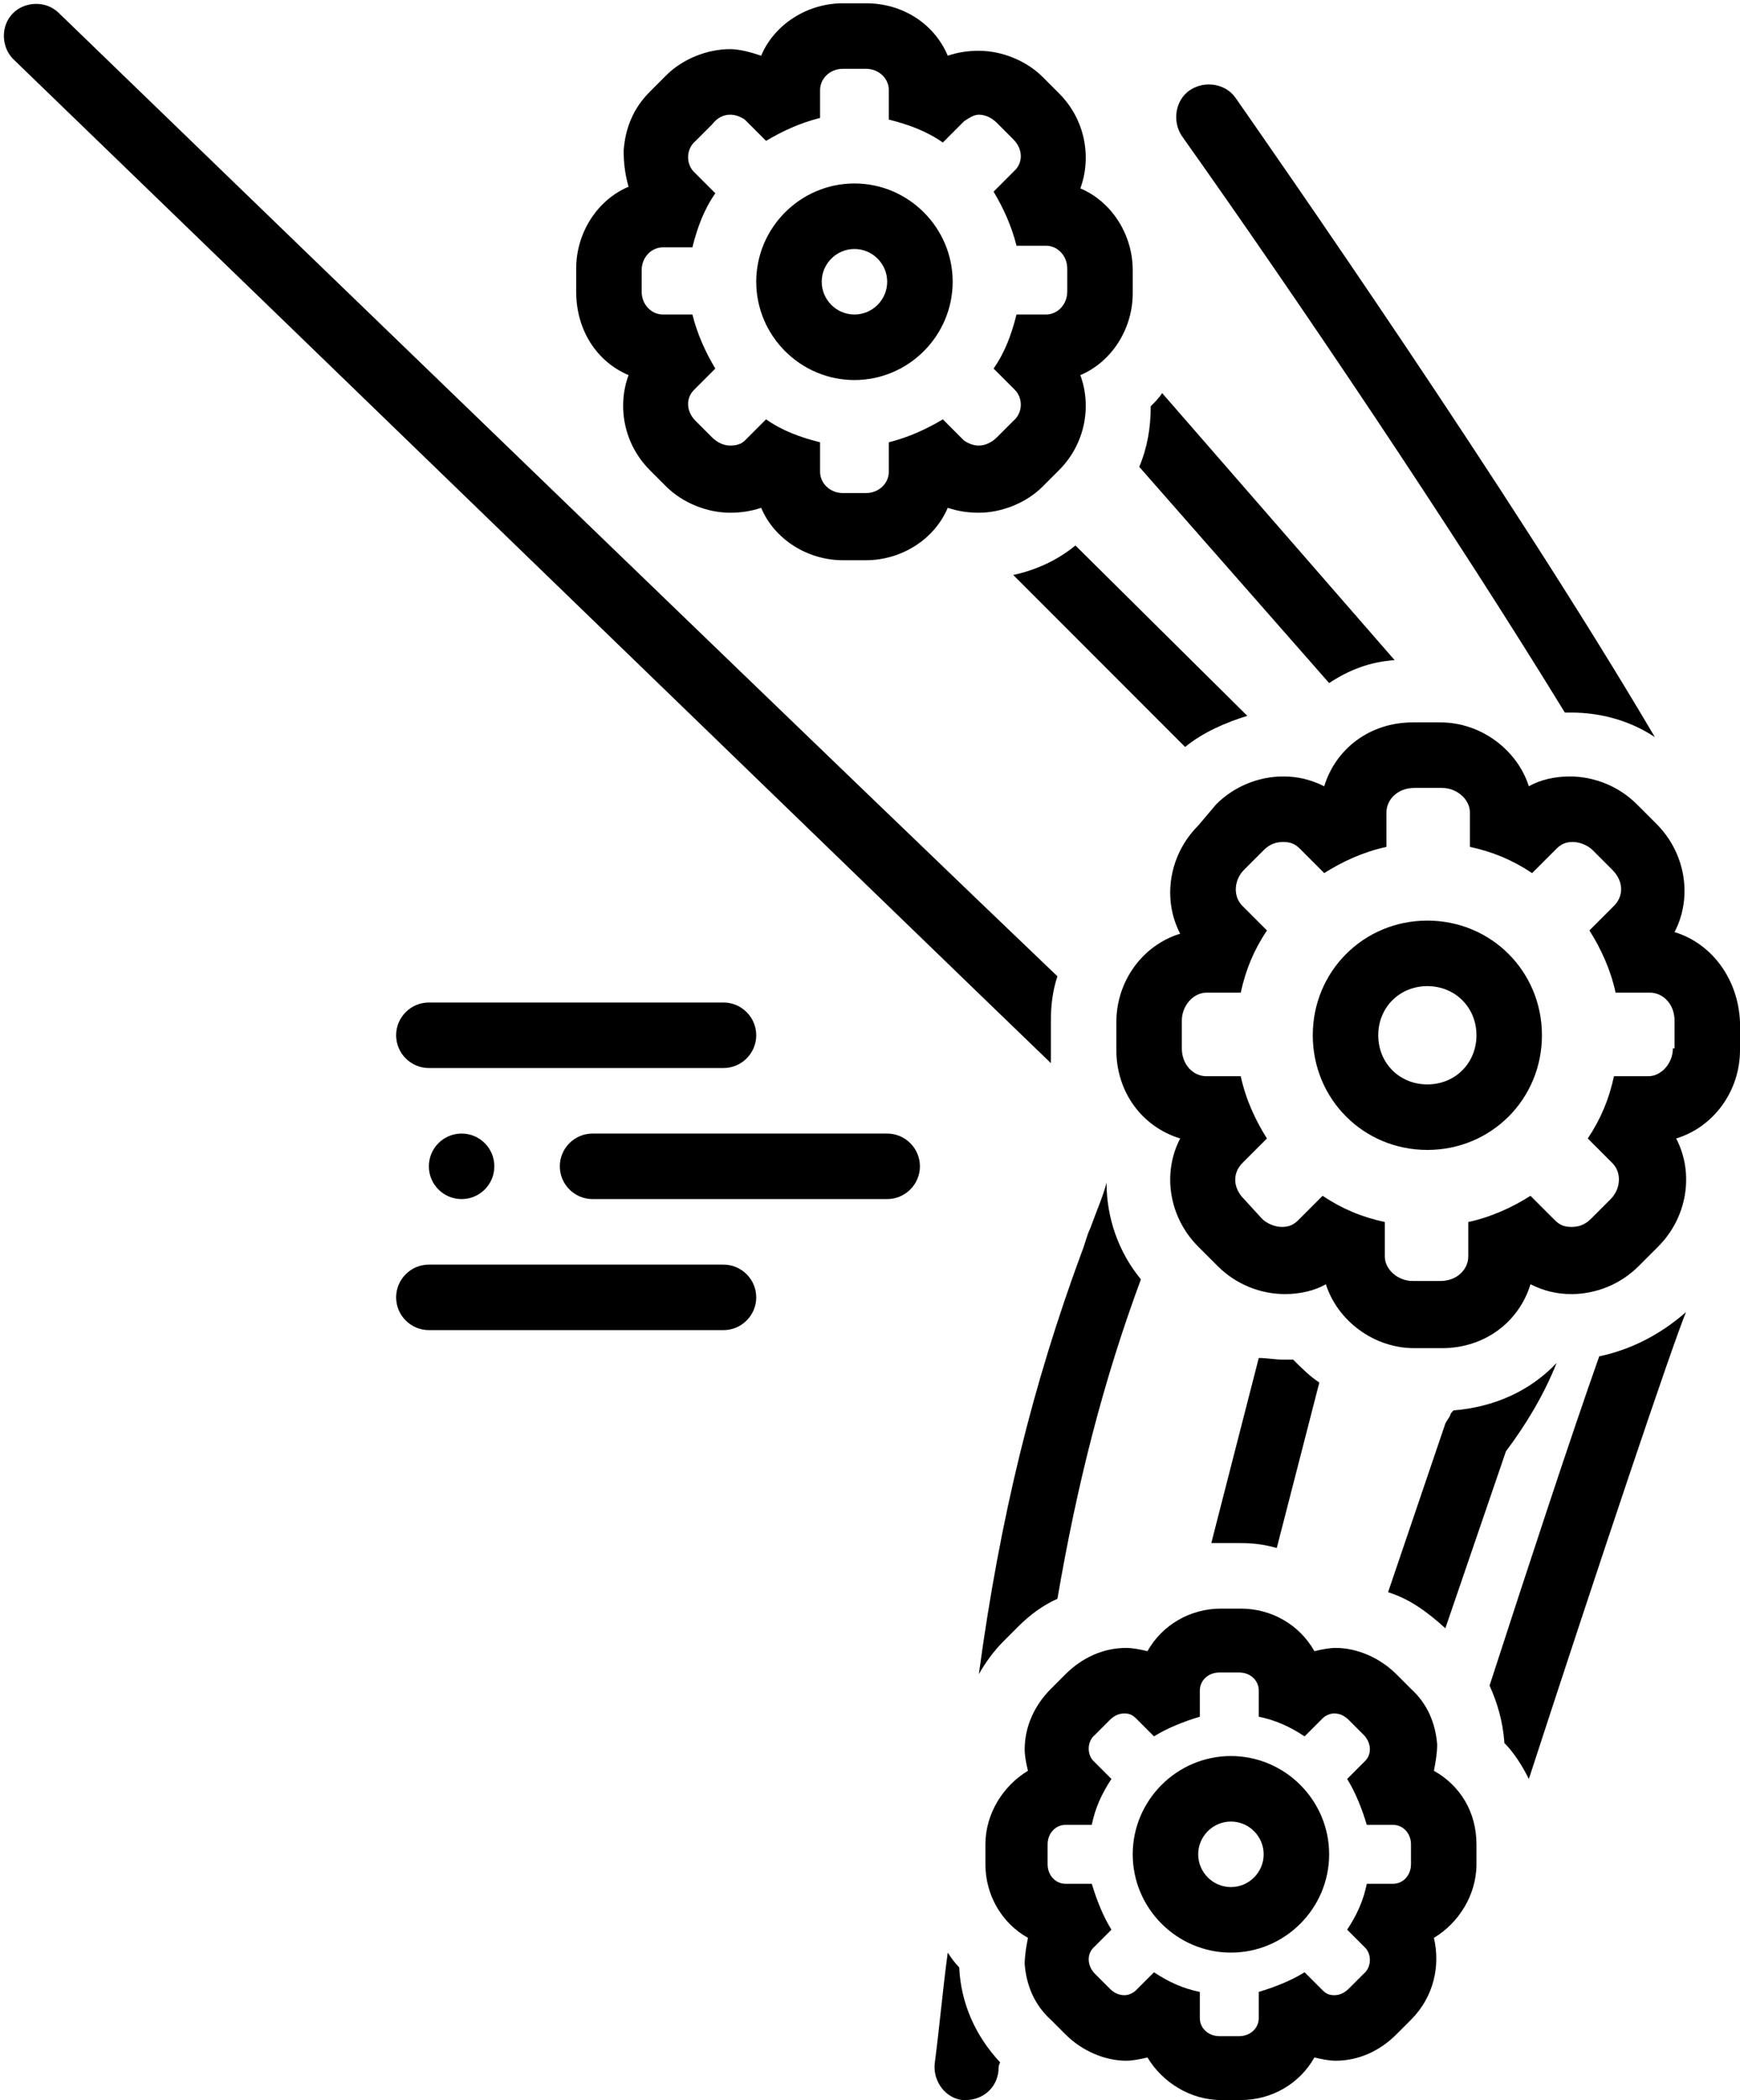
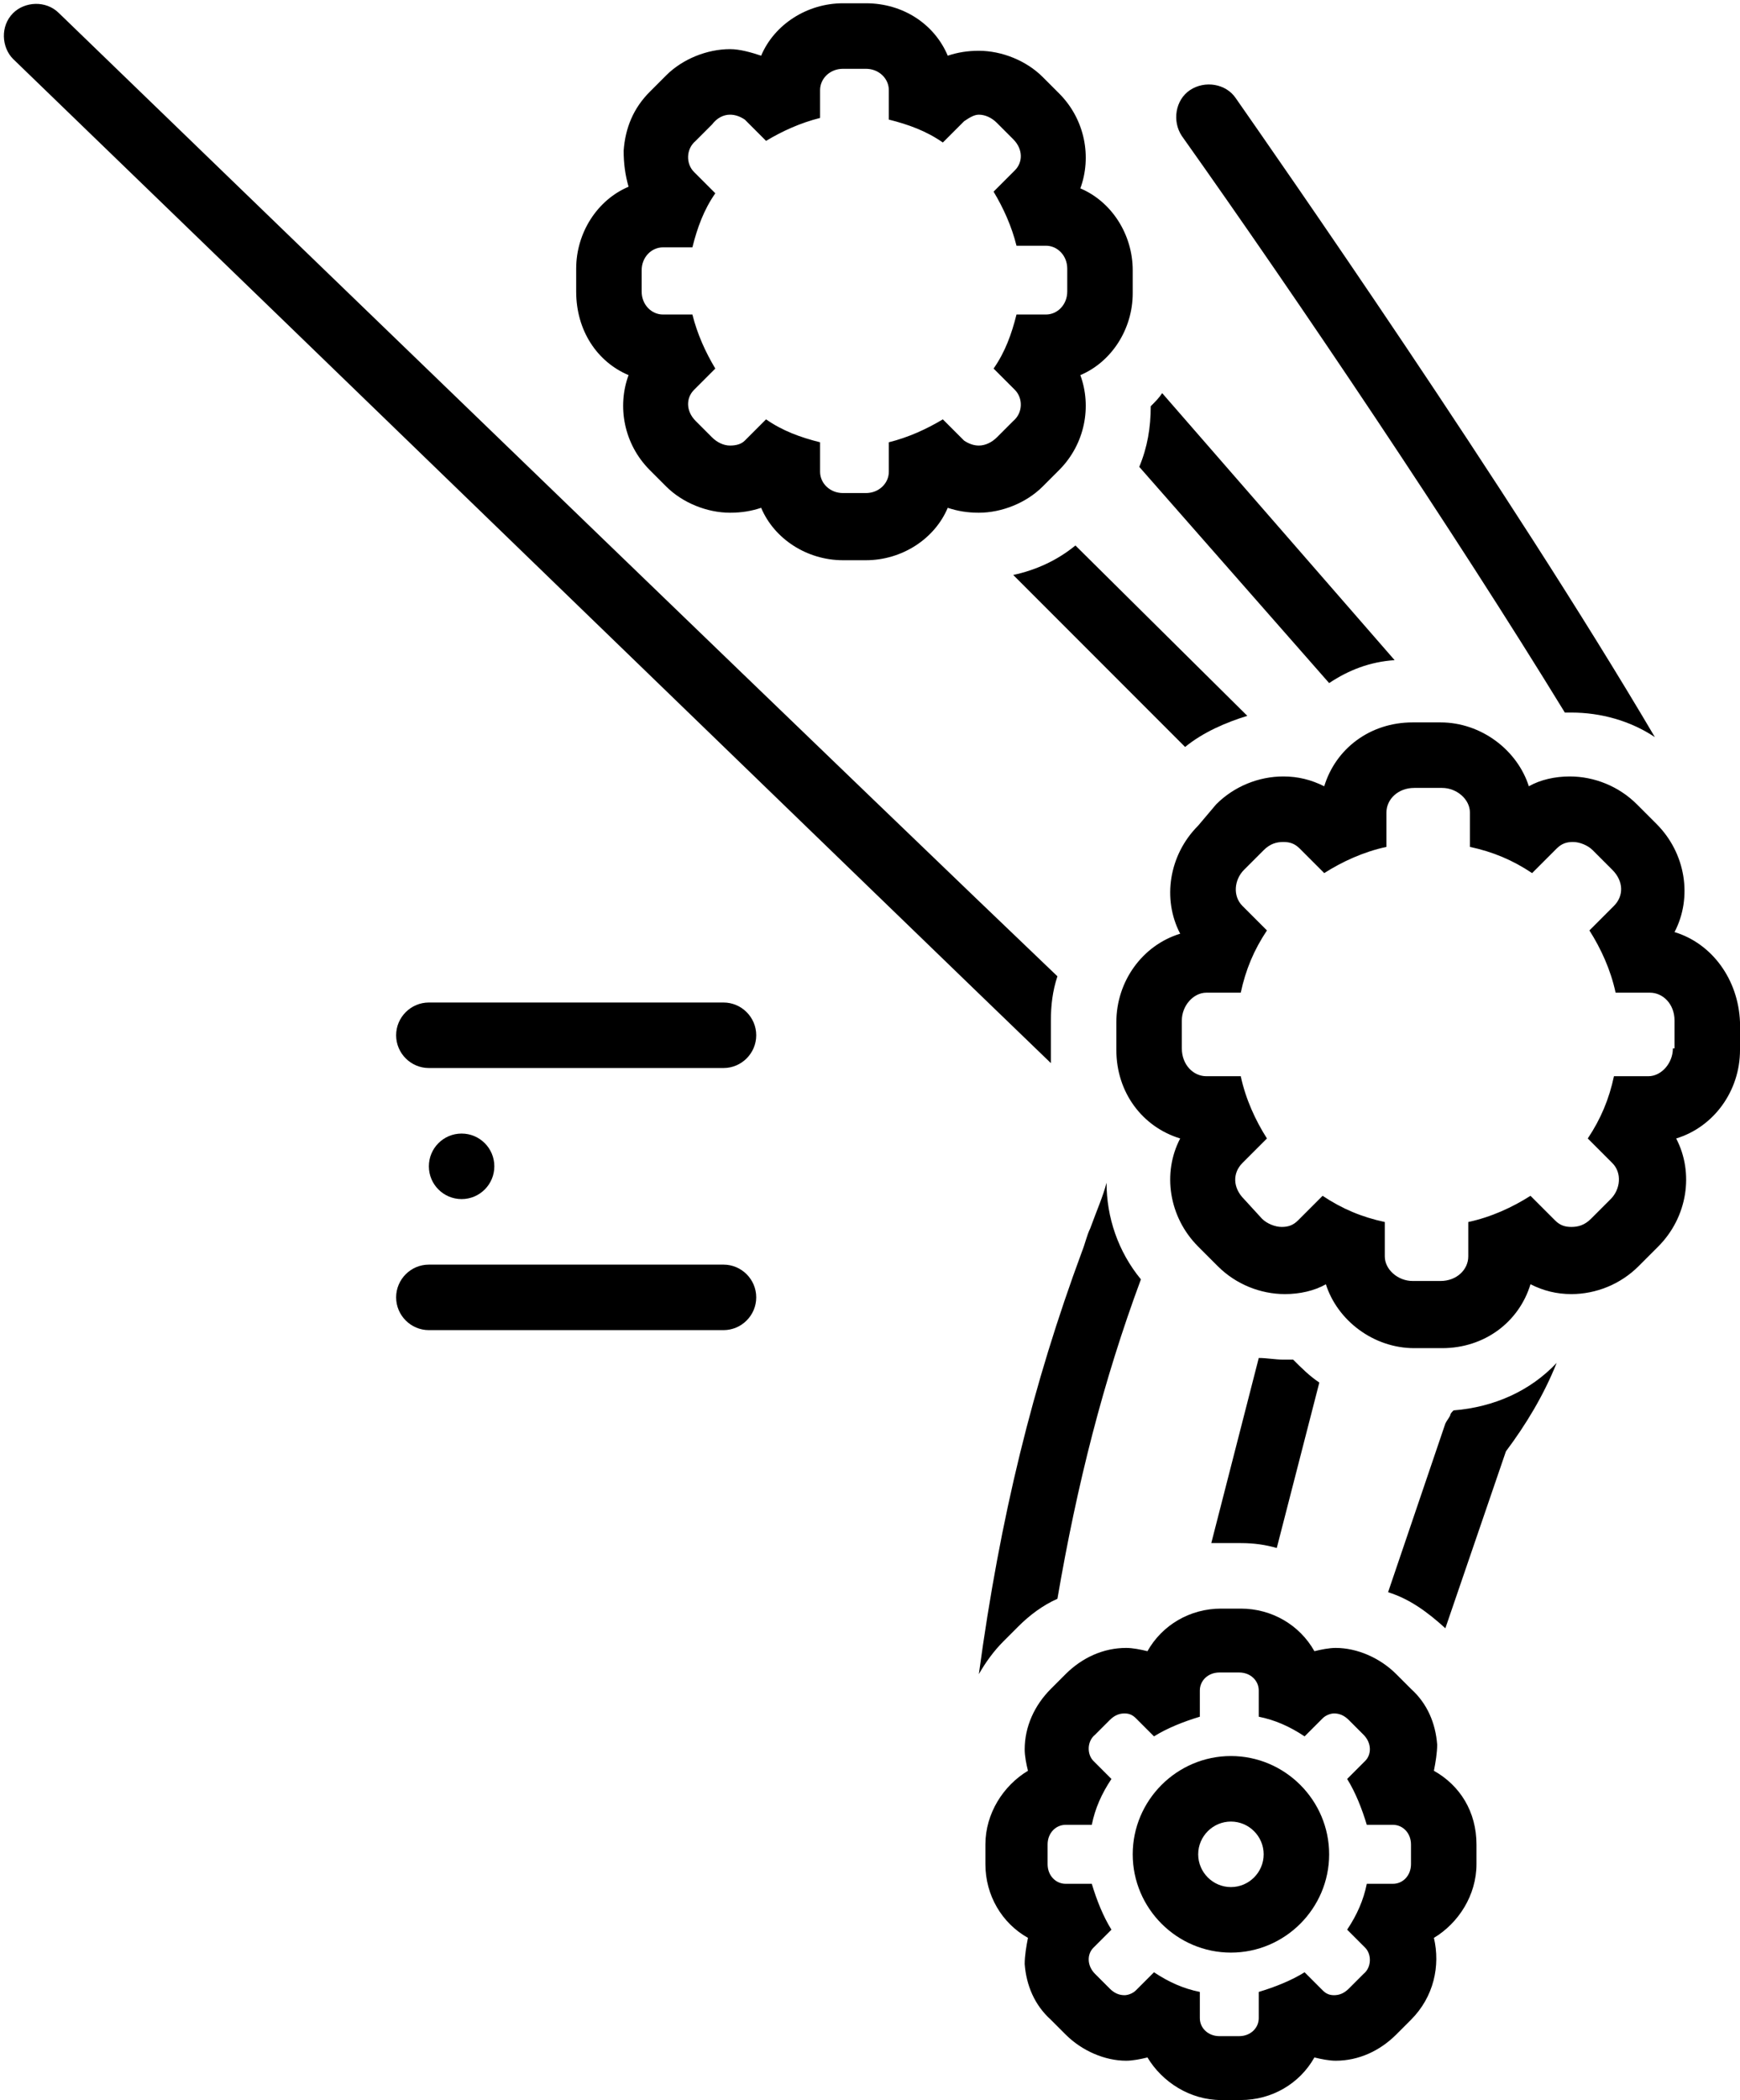
<svg xmlns="http://www.w3.org/2000/svg" height="128.2" preserveAspectRatio="xMidYMid meet" version="1.0" viewBox="10.8 -0.2 106.3 128.2" width="106.3" zoomAndPan="magnify">
  <g id="change1_1">
    <path d="M113.1,56.7c1.1-2.1,0.7-4.8-1.1-6.6l-1.2-1.2c-1.1-1.1-2.6-1.7-4.1-1.7c-0.9,0-1.8,0.2-2.5,0.6c-0.7-2.2-2.9-3.9-5.4-3.9 h-1.7c-2.6,0-4.7,1.6-5.4,3.9c-0.8-0.4-1.6-0.6-2.5-0.6c-1.5,0-3,0.6-4.1,1.7L84,50.2c-1.8,1.8-2.2,4.5-1.1,6.6 c-2.3,0.7-3.9,2.9-3.9,5.4v1.7c0,2.6,1.6,4.7,3.9,5.4c-1.1,2.1-0.7,4.8,1.1,6.6l1.2,1.2c1.1,1.1,2.6,1.7,4.1,1.7 c0.9,0,1.8-0.2,2.5-0.6c0.7,2.2,2.9,3.9,5.4,3.9h1.7c2.6,0,4.7-1.6,5.4-3.9c0.8,0.4,1.6,0.6,2.5,0.6c1.5,0,3-0.6,4.1-1.7l1.2-1.2 c1.8-1.8,2.2-4.5,1.1-6.6c2.3-0.7,3.9-2.9,3.9-5.4v-1.7C117,59.6,115.4,57.4,113.1,56.7z M113,63.8c0,0.9-0.7,1.7-1.5,1.7h-2.1 c-0.3,1.4-0.8,2.6-1.6,3.8l1.5,1.5c0.6,0.6,0.5,1.6-0.1,2.2l-1.2,1.2c-0.4,0.4-0.8,0.5-1.2,0.5c-0.4,0-0.7-0.1-1-0.4l-1.5-1.5 c-1.1,0.7-2.4,1.3-3.8,1.6v2.1c0,0.8-0.7,1.5-1.7,1.5h-1.7c-0.9,0-1.7-0.7-1.7-1.5v-2.1c-1.4-0.3-2.6-0.8-3.8-1.6l-1.5,1.5 c-0.3,0.3-0.6,0.4-1,0.4c-0.4,0-0.9-0.2-1.2-0.5L86.8,73c-0.7-0.7-0.7-1.6-0.1-2.2l1.5-1.5c-0.7-1.1-1.3-2.4-1.6-3.8h-2.1 c-0.8,0-1.5-0.7-1.5-1.7v-1.7c0-0.9,0.7-1.7,1.5-1.7h2.1c0.3-1.4,0.8-2.6,1.6-3.8l-1.5-1.5c-0.6-0.6-0.5-1.6,0.1-2.2l1.2-1.2 c0.4-0.4,0.8-0.5,1.2-0.5c0.4,0,0.7,0.1,1,0.4l1.5,1.5c1.1-0.7,2.4-1.3,3.8-1.6v-2.1c0-0.8,0.7-1.5,1.7-1.5h1.7 c0.9,0,1.7,0.7,1.7,1.5v2.1c1.4,0.3,2.6,0.8,3.8,1.6l1.5-1.5c0.3-0.3,0.6-0.4,1-0.4c0.4,0,0.9,0.2,1.2,0.5l1.2,1.2 c0.7,0.7,0.7,1.6,0.1,2.2l-1.5,1.5c0.7,1.1,1.3,2.4,1.6,3.8h2.1c0.8,0,1.5,0.7,1.5,1.7V63.8z" fill="inherit" />
  </g>
  <g id="change1_2">
-     <path d="M98,56c-3.9,0-7,3.1-7,7s3.1,7,7,7c3.9,0,7-3.1,7-7S101.9,56,98,56z M98,66c-1.7,0-3-1.3-3-3c0-1.7,1.3-3,3-3 c1.7,0,3,1.3,3,3C101,64.7,99.7,66,98,66z" fill="inherit" />
-   </g>
+     </g>
  <g id="change1_3">
    <path d="M49.2,22.7c-0.7,1.9-0.3,4.2,1.3,5.8l1,1c1,1,2.5,1.6,3.9,1.6c0.7,0,1.3-0.1,1.9-0.3c0.8,1.9,2.8,3.2,5,3.2h1.4 c2.2,0,4.2-1.3,5-3.2c0.6,0.2,1.2,0.3,1.9,0.3c1.4,0,2.9-0.6,3.9-1.6l1-1c1.6-1.6,2-3.9,1.3-5.8c1.9-0.8,3.2-2.8,3.2-5v-1.4 c0-2.2-1.3-4.2-3.2-5c0.7-1.9,0.3-4.2-1.3-5.8l-1-1c-1-1-2.5-1.6-3.9-1.6c-0.7,0-1.3,0.1-1.9,0.3C67.9,1.3,66,0,63.7,0h-1.4 c-2.2,0-4.2,1.3-5,3.2C56.7,3,56,2.8,55.4,2.8c-1.4,0-2.9,0.6-3.9,1.6l-1,1c-1,1-1.5,2.2-1.6,3.6c0,0.8,0.1,1.5,0.3,2.2 c-1.9,0.8-3.2,2.8-3.2,5v1.4C46,20,47.3,21.9,49.2,22.7z M50,16.3c0-0.8,0.6-1.4,1.3-1.4h1.8c0.3-1.2,0.7-2.3,1.4-3.3l-1.3-1.3 c-0.5-0.5-0.5-1.4,0.1-1.9l1-1C54.6,7,55,6.8,55.4,6.8c0.3,0,0.6,0.1,0.9,0.3l1.3,1.3c1-0.6,2.1-1.1,3.3-1.4V5.3 c0-0.7,0.6-1.3,1.4-1.3h1.4c0.8,0,1.4,0.6,1.4,1.3v1.8c1.2,0.3,2.3,0.7,3.3,1.4l1.3-1.3C70,7,70.3,6.8,70.6,6.8 c0.4,0,0.8,0.2,1.1,0.5l1,1c0.6,0.6,0.6,1.4,0.1,1.9l-1.3,1.3c0.6,1,1.1,2.1,1.4,3.3h1.8c0.7,0,1.3,0.6,1.3,1.4v1.4 c0,0.8-0.6,1.4-1.3,1.4h-1.8c-0.3,1.2-0.7,2.3-1.4,3.3l1.3,1.3c0.5,0.5,0.5,1.4-0.1,1.9l-1,1c-0.3,0.3-0.7,0.5-1.1,0.5 c-0.3,0-0.6-0.1-0.9-0.3l-1.3-1.3c-1,0.6-2.1,1.1-3.3,1.4v1.8c0,0.7-0.6,1.3-1.4,1.3h-1.4c-0.8,0-1.4-0.6-1.4-1.3v-1.8 c-1.2-0.3-2.3-0.7-3.3-1.4l-1.3,1.3c-0.2,0.2-0.5,0.3-0.9,0.3c-0.4,0-0.8-0.2-1.1-0.5l-1-1c-0.6-0.6-0.6-1.4-0.1-1.9l1.3-1.3 c-0.6-1-1.1-2.1-1.4-3.3h-1.8c-0.7,0-1.3-0.6-1.3-1.4V16.3z" fill="inherit" />
  </g>
  <g id="change1_4">
-     <path d="M63,23c3.3,0,6-2.7,6-6s-2.7-6-6-6c-3.3,0-6,2.7-6,6S59.7,23,63,23z M63,15c1.1,0,2,0.9,2,2s-0.9,2-2,2c-1.1,0-2-0.9-2-2 S61.9,15,63,15z" fill="inherit" />
-   </g>
+     </g>
  <g id="change1_5">
    <path d="M98.4,107.9c0.1-0.5,0.2-1.1,0.2-1.6c-0.1-1.3-0.6-2.5-1.6-3.4l-0.9-0.9c-1-1-2.4-1.6-3.7-1.6c-0.4,0-0.9,0.1-1.3,0.2 C90.2,99,88.5,98,86.6,98h-1.2c-1.9,0-3.6,1-4.5,2.6c-0.4-0.1-0.9-0.2-1.3-0.2c-1.4,0-2.7,0.6-3.7,1.6l-0.9,0.9 c-1,1-1.6,2.3-1.6,3.7c0,0.4,0.1,0.9,0.2,1.3c-1.5,0.9-2.6,2.6-2.6,4.5v1.2c0,1.9,1,3.6,2.6,4.5c-0.1,0.5-0.2,1.1-0.2,1.6 c0.1,1.3,0.6,2.5,1.6,3.4l0.9,0.9c1,1,2.4,1.6,3.7,1.6c0.4,0,0.9-0.1,1.3-0.2c0.9,1.5,2.6,2.6,4.5,2.6h1.2c1.9,0,3.6-1,4.5-2.6 c0.4,0.1,0.9,0.2,1.3,0.2c1.4,0,2.7-0.6,3.7-1.6l0.9-0.9c1.4-1.4,1.8-3.3,1.4-5c1.5-0.9,2.6-2.6,2.6-4.5v-1.2 C101,110.4,100,108.8,98.4,107.9z M97,113.6c0,0.7-0.5,1.2-1.1,1.2h-1.6c-0.2,1-0.6,1.9-1.2,2.8l1.1,1.1c0.4,0.4,0.4,1.2-0.1,1.6 l-0.9,0.9c-0.3,0.3-0.6,0.4-0.9,0.4c-0.3,0-0.5-0.1-0.7-0.3l-1.1-1.1c-0.8,0.5-1.8,0.9-2.8,1.2v1.6c0,0.6-0.5,1.1-1.2,1.1h-1.2 c-0.7,0-1.2-0.5-1.2-1.1v-1.6c-1-0.2-1.9-0.6-2.8-1.2l-1.1,1.1c-0.2,0.2-0.5,0.3-0.7,0.3c-0.3,0-0.6-0.1-0.9-0.4l-0.9-0.9 c-0.5-0.5-0.5-1.2-0.1-1.6l1.1-1.1c-0.5-0.8-0.9-1.8-1.2-2.8h-1.6c-0.6,0-1.1-0.5-1.1-1.2v-1.2c0-0.7,0.5-1.2,1.1-1.2h1.6 c0.2-1,0.6-1.9,1.2-2.8l-1.1-1.1c-0.4-0.4-0.4-1.2,0.1-1.6l0.9-0.9c0.3-0.3,0.6-0.4,0.9-0.4c0.3,0,0.5,0.1,0.7,0.3l1.1,1.1 c0.8-0.5,1.8-0.9,2.8-1.2v-1.6c0-0.6,0.5-1.1,1.2-1.1h1.2c0.7,0,1.2,0.5,1.2,1.1v1.6c1,0.2,1.9,0.6,2.8,1.2l1.1-1.1 c0.2-0.2,0.5-0.3,0.7-0.3c0.3,0,0.6,0.1,0.9,0.4l0.9,0.9c0.5,0.5,0.5,1.2,0.1,1.6l-1.1,1.1c0.5,0.8,0.9,1.8,1.2,2.8h1.6 c0.6,0,1.1,0.5,1.1,1.2V113.6z" fill="inherit" />
  </g>
  <g id="change1_6">
    <path d="M86,107c-3.3,0-6,2.7-6,6s2.7,6,6,6c3.3,0,6-2.7,6-6S89.3,107,86,107z M86,115c-1.1,0-2-0.9-2-2s0.9-2,2-2c1.1,0,2,0.9,2,2 S87.1,115,86,115z" fill="inherit" />
  </g>
  <g id="change1_7">
-     <path d="M65,69H47c-1.1,0-2,0.9-2,2s0.9,2,2,2h18c1.1,0,2-0.9,2-2S66.1,69,65,69z" fill="inherit" />
-   </g>
+     </g>
  <g id="change1_8">
    <path d="M57,63c0-1.1-0.9-2-2-2H37c-1.1,0-2,0.9-2,2s0.9,2,2,2h18C56.1,65,57,64.1,57,63z" fill="inherit" />
  </g>
  <g id="change1_9">
    <path d="M55,77H37c-1.1,0-2,0.9-2,2s0.9,2,2,2h18c1.1,0,2-0.9,2-2S56.1,77,55,77z" fill="inherit" />
  </g>
  <g id="change1_10">
    <circle cx="39" cy="71" fill="inherit" r="2" />
  </g>
  <g id="change1_11">
    <path d="M75,63.8v-1.7c0-0.9,0.1-1.8,0.4-2.7C64.5,49,32.6,18.2,14.4,0.6c-0.8-0.8-2.1-0.7-2.8,0c-0.8,0.8-0.7,2.1,0,2.8 C29,20.2,67.1,57.1,75,64.7C75,64.4,75,64.1,75,63.8z" fill="inherit" />
  </g>
  <g id="change1_12">
    <path d="M106.4,43.3c0.1,0,0.3,0,0.4,0c1.8,0,3.6,0.5,5.1,1.5C103,29.7,88.6,9.1,86.3,5.8c-0.6-0.9-1.9-1.1-2.8-0.5 c-0.9,0.6-1.1,1.9-0.5,2.8C90.1,18.1,99.6,32.2,106.4,43.3z" fill="inherit" />
  </g>
  <g id="change1_13">
    <path d="M87,43.5L76.5,33.1c-1.1,0.9-2.4,1.5-3.8,1.8l10.5,10.5C84.3,44.5,85.7,43.9,87,43.5z" fill="inherit" />
  </g>
  <g id="change1_14">
    <path d="M96,40.1L81.8,23.8c-0.2,0.3-0.4,0.5-0.7,0.8c0,1.3-0.2,2.5-0.7,3.7L92,41.5C93.2,40.7,94.5,40.2,96,40.1z" fill="inherit" />
  </g>
  <g id="change1_15">
    <path d="M99.1,99.2l3.7-10.8c1.2-1.6,2.3-3.4,3.1-5.4c-1.6,1.7-3.8,2.7-6.3,2.9c-0.1,0.1-0.2,0.2-0.2,0.3c-0.1,0.2-0.2,0.3-0.3,0.5 L95.6,97C96.9,97.4,98,98.2,99.1,99.2L99.1,99.2z" fill="inherit" />
  </g>
  <g id="change1_16">
-     <path d="M108.5,82.6c-1.7,4.8-4.2,12.4-6.7,20.1c0.5,1.1,0.8,2.2,0.9,3.4c0,0,0,0.1,0,0.1c0.6,0.6,1.1,1.4,1.5,2.2 c4.4-13.5,8.7-26.3,9.6-28.5l0,0C112.2,81.3,110.4,82.2,108.5,82.6z" fill="inherit" />
-   </g>
+     </g>
  <g id="change1_17">
    <path d="M86.6,94c0.8,0,1.5,0.1,2.2,0.3l2.6-10.1c-0.6-0.4-1.1-0.9-1.6-1.4c-0.2,0-0.4,0-0.6,0c-0.5,0-1-0.1-1.5-0.1L84.8,94 c0.2,0,0.4,0,0.6,0H86.6z" fill="inherit" />
  </g>
  <g id="change1_18">
    <path d="M70.6,102c0.4-0.7,0.9-1.4,1.5-2l0.9-0.9c0.7-0.7,1.5-1.3,2.4-1.7c1.2-7,2.8-13.3,5.1-19.5c-1.4-1.7-2.1-3.8-2.1-5.9 c-0.2,0.8-0.6,1.7-1,2.8c-0.2,0.4-0.3,0.9-0.5,1.4C73.9,84.3,71.9,92.4,70.6,102z" fill="inherit" />
  </g>
  <g id="change1_19">
-     <path d="M69.4,119.9c-0.3-0.3-0.5-0.6-0.7-0.9c-0.3,2.2-0.5,4.5-0.8,6.8c-0.1,1.1,0.7,2.1,1.7,2.2c0.1,0,0.2,0,0.2,0 c1,0,1.9-0.7,2-1.8c0-0.2,0-0.3,0.1-0.5c-1.5-1.6-2.4-3.6-2.5-5.8C69.4,119.9,69.4,119.9,69.4,119.9z" fill="inherit" />
-   </g>
+     </g>
</svg>